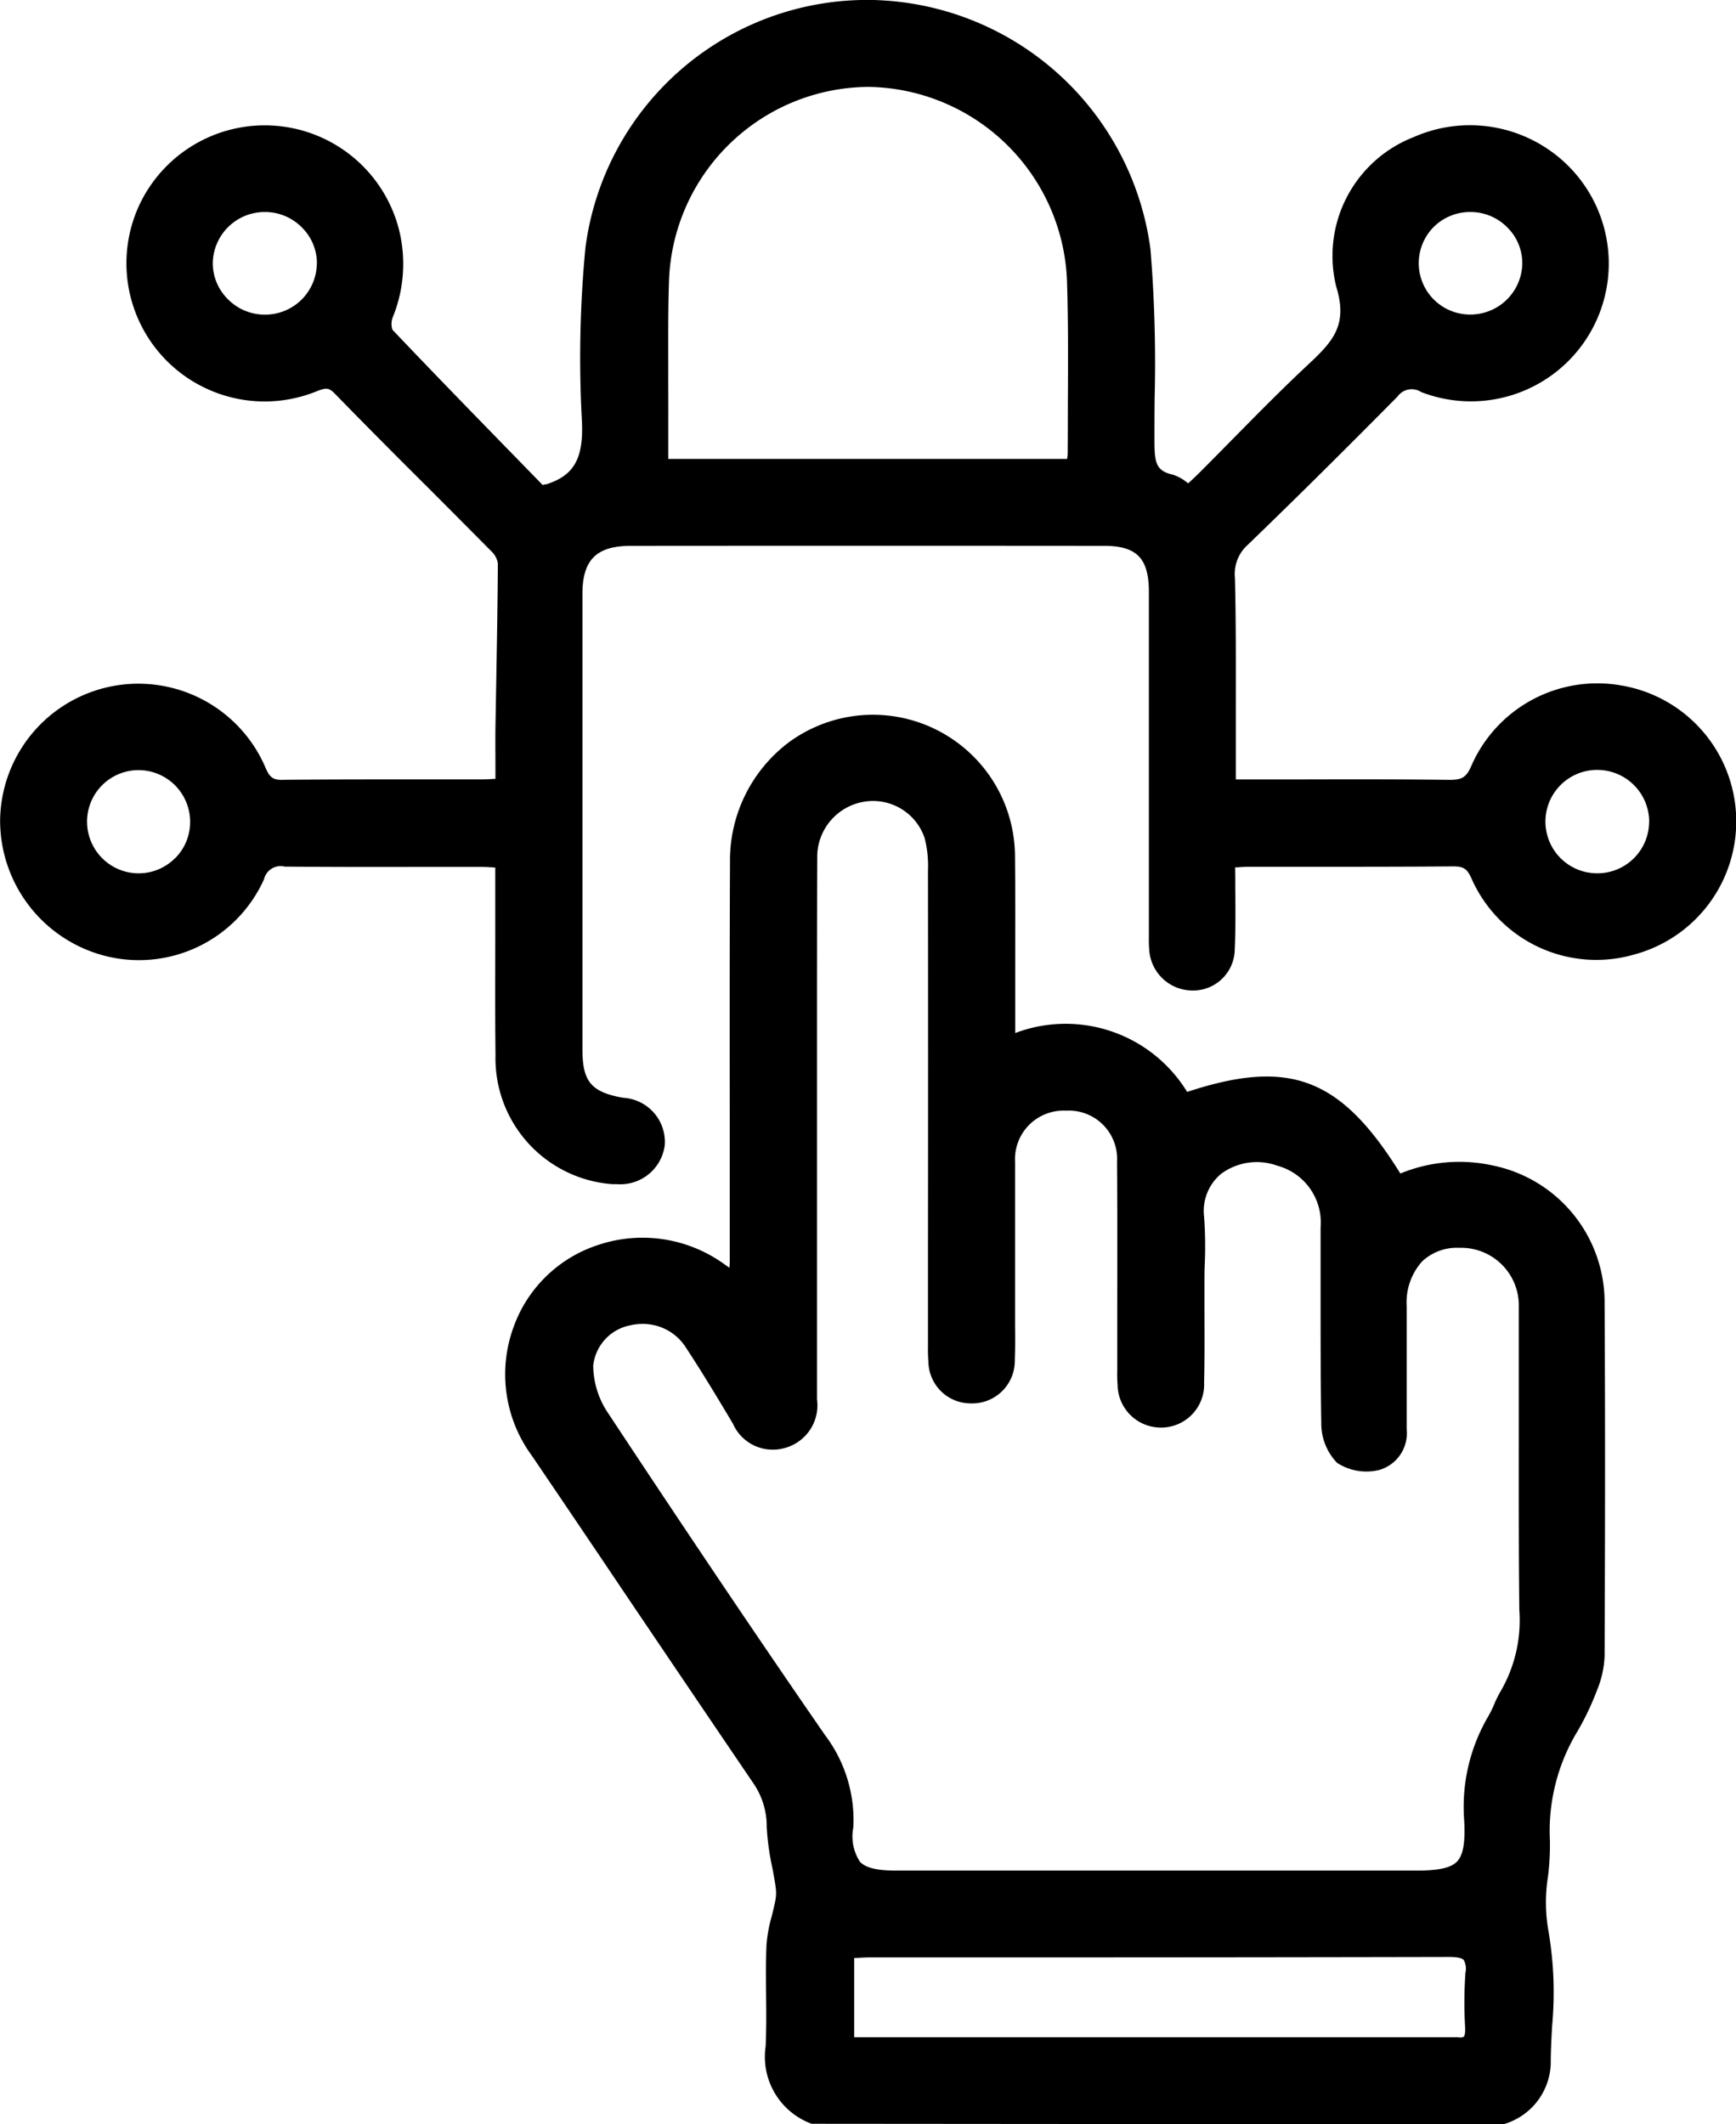
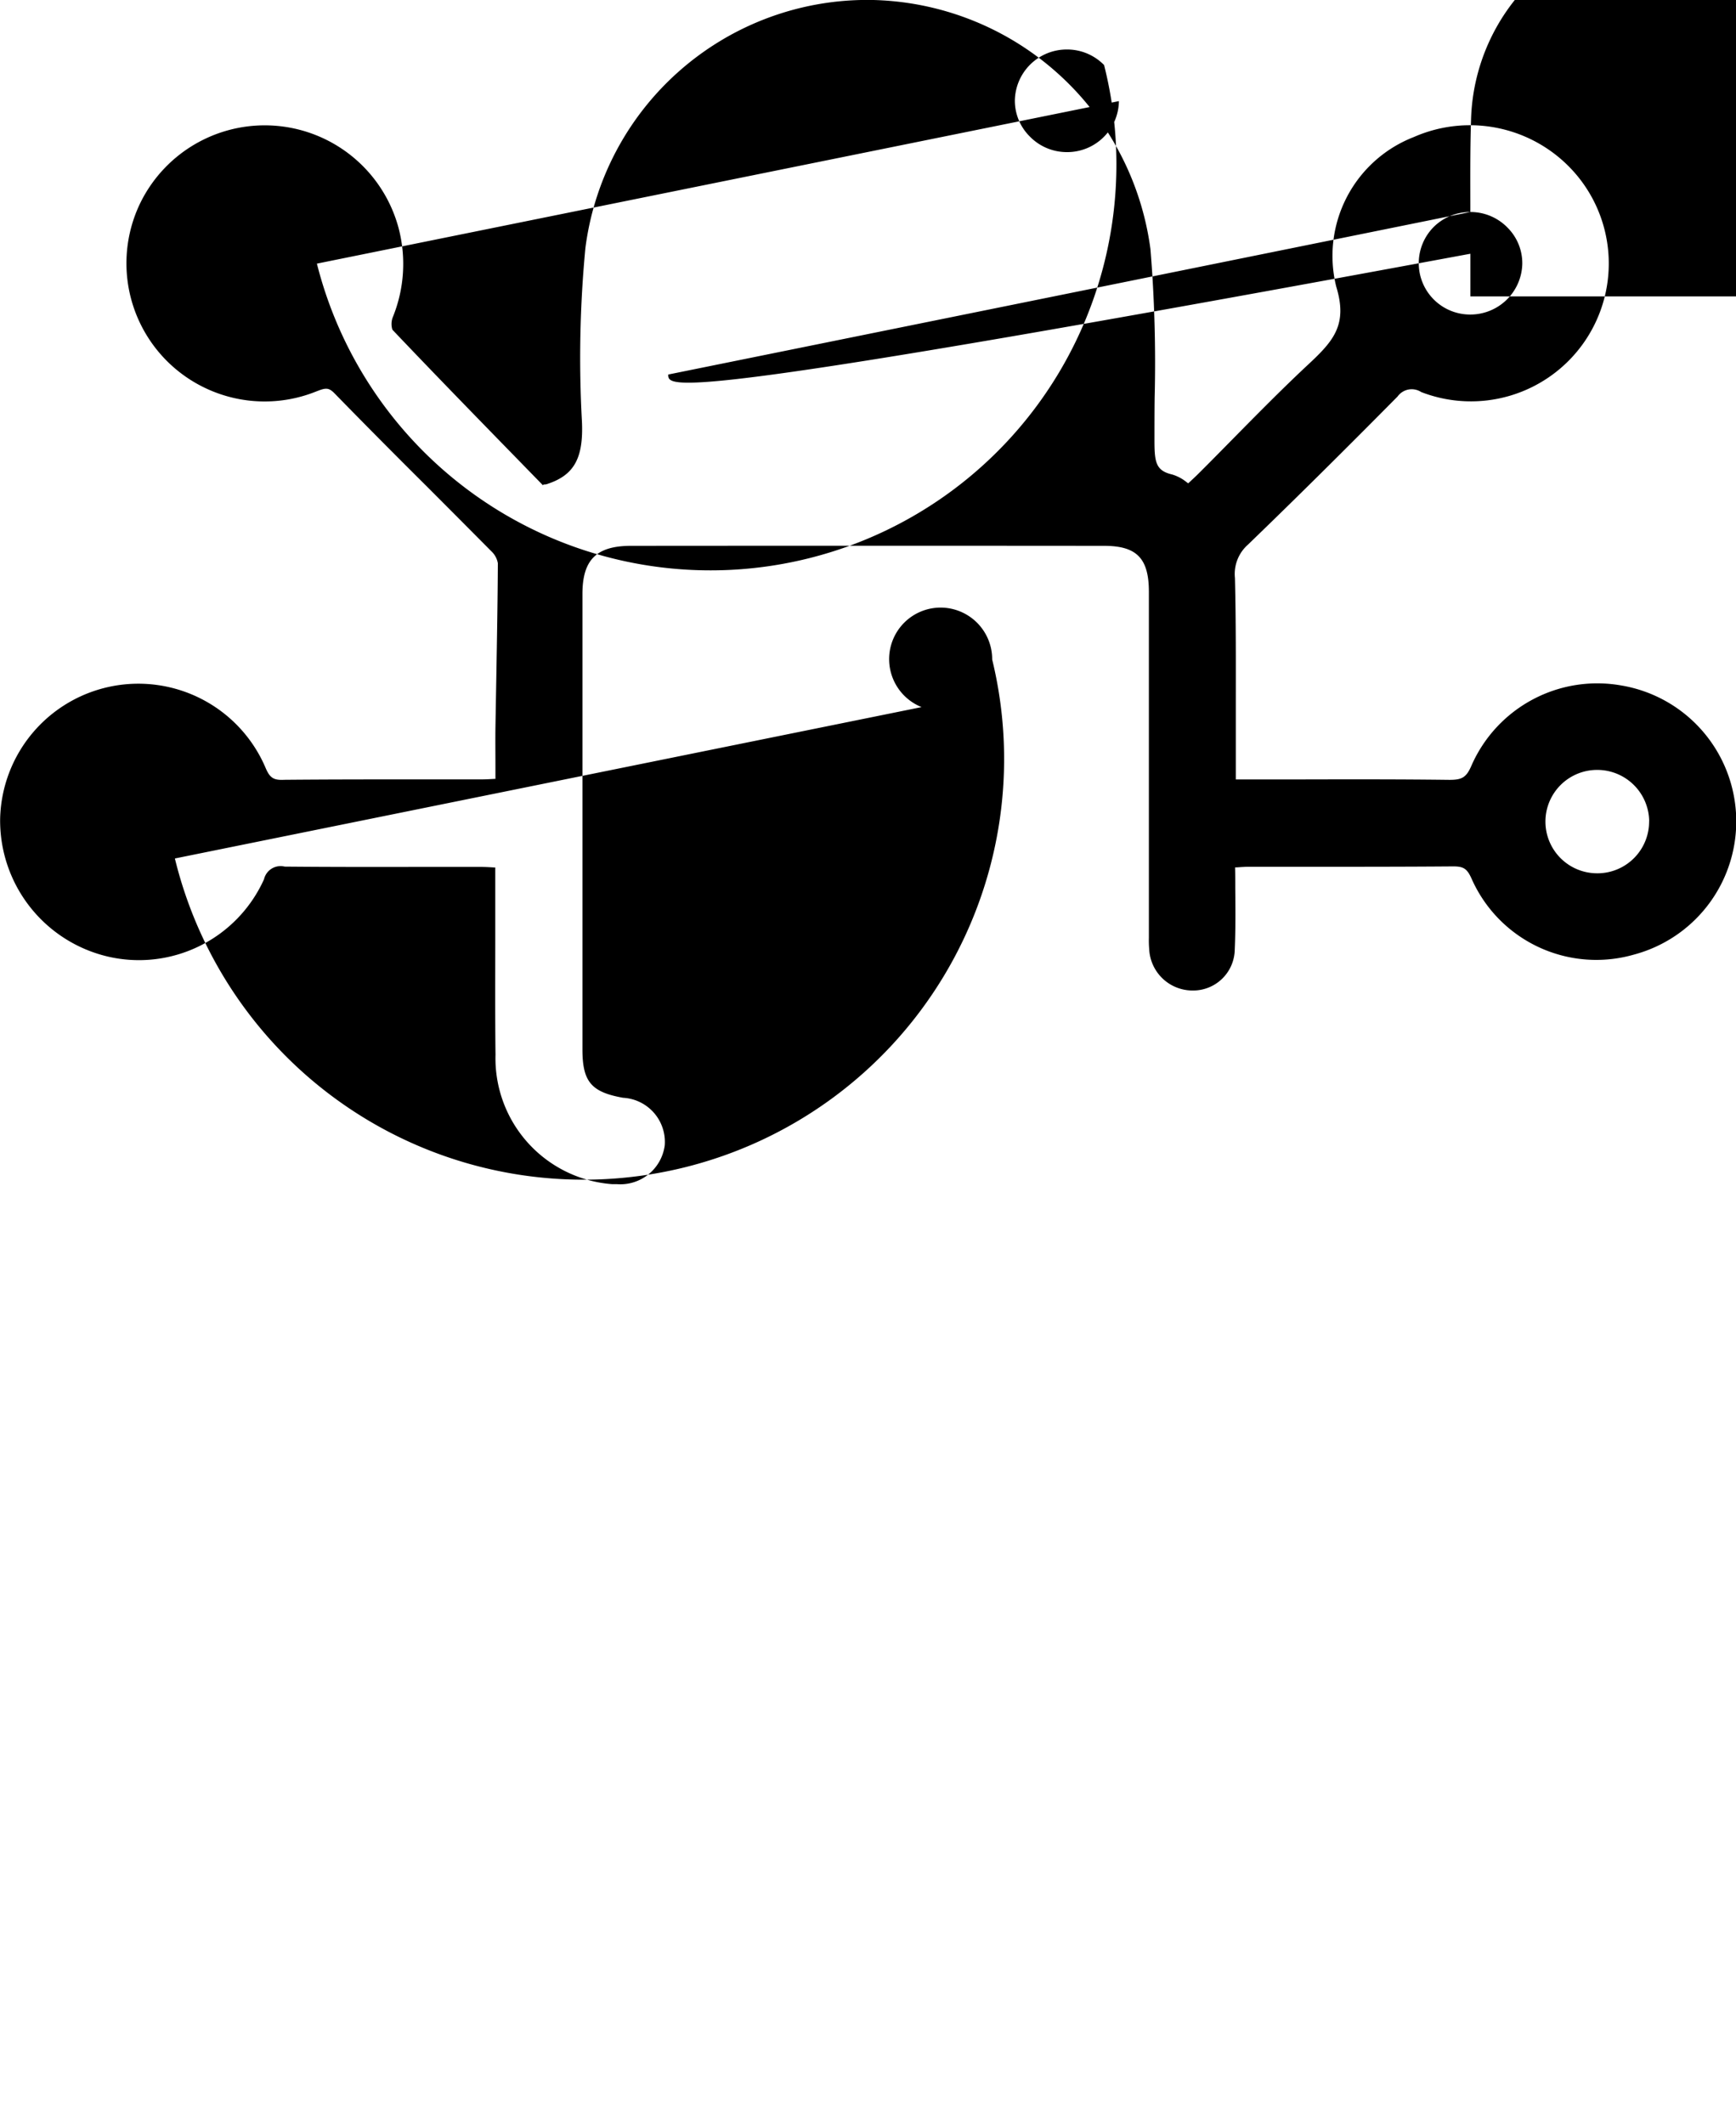
<svg xmlns="http://www.w3.org/2000/svg" width="50.387" height="61.636" viewBox="0 0 50.387 61.636">
  <g transform="translate(0)">
-     <path d="M1626.3,334.4a4.493,4.493,0,0,0-2.68.234c-1.727-2.78-3.211-3.35-6.188-2.368a4.134,4.134,0,0,0-4.99-1.709l0-1.778c0-1.12.006-2.241-.007-3.36a4.124,4.124,0,0,0-6.561-3.3,4.285,4.285,0,0,0-1.711,3.473c-.012,2.55-.01,5.1-.007,7.652v3.826c0,.1,0,.194-.01.3-.082-.06-.157-.114-.233-.165a4.051,4.051,0,0,0-3.571-.5,3.878,3.878,0,0,0-2.471,2.413,3.986,3.986,0,0,0,.544,3.708q1.331,1.961,2.653,3.927,1.884,2.791,3.773,5.574a2.208,2.208,0,0,1,.388,1.268,7.334,7.334,0,0,0,.163,1.185c.038.2.076.4.1.593a1.133,1.133,0,0,1-.015.368c-.028.146-.065.291-.1.436a4.166,4.166,0,0,0-.156.858c-.019.478-.015.963-.01,1.432.005.492.01,1-.014,1.5a2.069,2.069,0,0,0,1.335,2.241l20.091.016.041-.018a1.89,1.89,0,0,0,1.321-1.738c0-.362.02-.726.039-1.091a10.536,10.536,0,0,0-.106-2.766,4.76,4.76,0,0,1-.013-1.578,7.29,7.29,0,0,0,.055-1.067,5.586,5.586,0,0,1,.816-3.172,7.969,7.969,0,0,0,.551-1.163,2.9,2.9,0,0,0,.221-.988c.017-3.929.018-7.178,0-10.224A4.056,4.056,0,0,0,1626.3,334.4Zm-1.032,20.195c-.181.189-.527.266-1.2.266h-15.062c-.582,0-.9-.077-1.07-.255a1.343,1.343,0,0,1-.193-1,4.089,4.089,0,0,0-.821-2.675c-1.947-2.817-3.96-5.807-6.339-9.408a2.5,2.5,0,0,1-.39-1.316,1.338,1.338,0,0,1,1.072-1.168,1.62,1.62,0,0,1,.359-.041,1.479,1.479,0,0,1,1.248.668c.5.762.976,1.554,1.376,2.227a1.264,1.264,0,0,0,1.524.7,1.28,1.28,0,0,0,.916-1.407q0-2.817,0-5.636v-2.043h0l0-2.43c0-1.89,0-3.78.007-5.67a1.625,1.625,0,0,1,1.386-1.566,1.579,1.579,0,0,1,1.734,1.068,3.276,3.276,0,0,1,.094.942q.006,5.45,0,10.9v2.888a4.4,4.4,0,0,0,.013.456,1.227,1.227,0,0,0,1.248,1.209h.066a1.235,1.235,0,0,0,1.193-1.263c.015-.342.011-.684.008-1.027l0-1.851c0-.957,0-1.912,0-2.868a1.409,1.409,0,0,1,1.476-1.485h.008a1.4,1.4,0,0,1,1.476,1.474c.01,1.355.008,2.711.006,4.067l0,1.989a3.891,3.891,0,0,0,.009.417,1.258,1.258,0,0,0,1.251,1.249h.031a1.25,1.25,0,0,0,1.23-1.306c.015-.665.012-1.331.01-2l0-.878c0-.2,0-.394.01-.592a11.723,11.723,0,0,0-.02-1.34,1.4,1.4,0,0,1,.492-1.246,1.745,1.745,0,0,1,1.636-.236,1.707,1.707,0,0,1,1.253,1.789c0,.709,0,1.42,0,2.128,0,1.165,0,2.368.02,3.553a1.642,1.642,0,0,0,.459,1.152,1.563,1.563,0,0,0,1.219.207,1.107,1.107,0,0,0,.8-1.177q0-1.793,0-3.586a1.778,1.778,0,0,1,.45-1.291,1.475,1.475,0,0,1,1.081-.393,1.674,1.674,0,0,1,1.724,1.72c0,1.116,0,2.234,0,3.35,0,1.783-.005,3.625.015,5.438a4.106,4.106,0,0,1-.53,2.338,3.265,3.265,0,0,0-.2.4,2.985,2.985,0,0,1-.17.346,5.193,5.193,0,0,0-.7,3.028C1625.507,354.058,1625.443,354.41,1625.264,354.6Zm.233,4.813,0,.061c0,.123-.016.188-.037.207s-.047.035-.184.021c-.041,0-.083,0-.124,0l-.1,0h-17.288v-2.3h.04c.147-.008.285-.017.424-.017h4.259q6.267,0,12.529-.013h.007c.24,0,.377.028.433.089a.531.531,0,0,1,.049.371A12.175,12.175,0,0,0,1625.5,359.409Z" transform="translate(-1582.975 -300.581)" />
-     <path d="M1630.8,321.49a3.988,3.988,0,0,0-4.4,2.305c-.156.367-.287.429-.685.423-1.381-.017-2.762-.015-4.143-.012l-2.016,0v-.577q0-.719,0-1.439c0-1.253.007-2.55-.025-3.826a1.136,1.136,0,0,1,.383-.976c1.385-1.336,2.8-2.74,4.337-4.293a.505.505,0,0,1,.687-.129,4,4,0,0,0,4.523-6.283,4.041,4.041,0,0,0-4.739-1.117,3.7,3.7,0,0,0-2.251,4.341c.341,1.11-.086,1.58-.811,2.257-.76.709-1.5,1.462-2.218,2.19-.321.326-.641.652-.966.975-.091.091-.188.18-.283.268l-.018.017-.04-.028a1.231,1.231,0,0,0-.425-.228c-.47-.109-.514-.351-.515-.965,0-.418,0-.838.005-1.257a40.344,40.344,0,0,0-.121-4.314,8.327,8.327,0,0,0-8.151-7.235h-.033a8.251,8.251,0,0,0-8.217,7.2,33.576,33.576,0,0,0-.1,5.042c.046,1.068-.233,1.561-1.038,1.814l-.076.006-.02.02-.768-.788c-1.207-1.238-2.414-2.476-3.6-3.725a.555.555,0,0,1,.006-.349,4.1,4.1,0,0,0,.177-2.589,4.022,4.022,0,0,0-7.48-.779,4.007,4.007,0,0,0,1.911,5.431,4.006,4.006,0,0,0,3.164.083c.277-.109.365-.132.544.052q1.329,1.361,2.678,2.7.937.938,1.872,1.88a.621.621,0,0,1,.189.347c-.005,1.113-.026,2.226-.045,3.339l-.025,1.435c-.005.376,0,.753,0,1.138v.347l-.034,0c-.133.007-.244.014-.355.014h-1.684c-1.353,0-2.7,0-4.056.012-.321.018-.424-.065-.547-.357a4.013,4.013,0,0,0-7.7,1.484,4.054,4.054,0,0,0,3.116,4,3.981,3.981,0,0,0,4.543-2.241.494.494,0,0,1,.6-.367c1.311.012,2.623.012,3.933.009h1.747c.128,0,.255.007.4.016l.032,0,0,1.962c0,1.158-.007,2.318.007,3.476a3.661,3.661,0,0,0,3.382,3.751c.046,0,.091,0,.136,0a1.3,1.3,0,0,0,1.394-1.126,1.283,1.283,0,0,0-1.209-1.38c-.926-.165-1.18-.468-1.18-1.407q0-6.6,0-13.209c0-.99.4-1.395,1.394-1.4q6.873-.006,13.747,0c.949,0,1.3.363,1.3,1.335q0,2.28,0,4.561V328.8a3.141,3.141,0,0,0,.009.331,1.26,1.26,0,0,0,1.248,1.2h.015a1.207,1.207,0,0,0,1.22-1.178c.026-.6.021-1.18.015-1.8,0-.2,0-.4-.005-.594l.037,0c.136-.009.247-.018.359-.018h1.774c1.381,0,2.761,0,4.146-.011h.021c.3,0,.4.072.528.358a3.958,3.958,0,0,0,4.716,2.2,4,4,0,0,0-.323-7.8Zm.752,3.929a1.5,1.5,0,0,1-1.486,1.511h-.017a1.5,1.5,0,0,1-.012-3h.017a1.507,1.507,0,0,1,1.5,1.485Zm-5.189-17.678h.022a1.5,1.5,0,0,1,1.068.464,1.457,1.457,0,0,1,.418,1.046,1.507,1.507,0,0,1-1.51,1.465h-.022a1.49,1.49,0,0,1-1.03-2.55A1.5,1.5,0,0,1,1626.361,307.741Zm-23.28,4.716c0-.894-.009-1.819.022-2.725a5.829,5.829,0,0,1,5.763-5.621h.043a5.851,5.851,0,0,1,5.745,5.622c.038,1.187.032,2.4.025,3.565q0,.724-.005,1.448a.955.955,0,0,1-.017.16h-11.575v-1.238C1603.085,313.266,1603.083,312.861,1603.082,312.457Zm-10.2-3.218a1.5,1.5,0,0,1-1.51,1.48h-.008a1.5,1.5,0,0,1-1.072-.457,1.464,1.464,0,0,1-.43-1.042,1.507,1.507,0,0,1,1.516-1.479h.008a1.5,1.5,0,0,1,1.066.452A1.46,1.46,0,0,1,1592.885,309.239Zm-4.122,17.259a1.488,1.488,0,0,1-1.051.433h-.01a1.5,1.5,0,0,1-1.486-1.507,1.495,1.495,0,0,1,1.494-1.488h.01a1.5,1.5,0,0,1,1.487,1.507A1.481,1.481,0,0,1,1588.763,326.5Z" transform="translate(-1583.687 -301.589)" />
+     <path d="M1630.8,321.49a3.988,3.988,0,0,0-4.4,2.305c-.156.367-.287.429-.685.423-1.381-.017-2.762-.015-4.143-.012l-2.016,0v-.577q0-.719,0-1.439c0-1.253.007-2.55-.025-3.826a1.136,1.136,0,0,1,.383-.976c1.385-1.336,2.8-2.74,4.337-4.293a.505.505,0,0,1,.687-.129,4,4,0,0,0,4.523-6.283,4.041,4.041,0,0,0-4.739-1.117,3.7,3.7,0,0,0-2.251,4.341c.341,1.11-.086,1.58-.811,2.257-.76.709-1.5,1.462-2.218,2.19-.321.326-.641.652-.966.975-.091.091-.188.18-.283.268l-.018.017-.04-.028a1.231,1.231,0,0,0-.425-.228c-.47-.109-.514-.351-.515-.965,0-.418,0-.838.005-1.257a40.344,40.344,0,0,0-.121-4.314,8.327,8.327,0,0,0-8.151-7.235h-.033a8.251,8.251,0,0,0-8.217,7.2,33.576,33.576,0,0,0-.1,5.042c.046,1.068-.233,1.561-1.038,1.814l-.076.006-.02.02-.768-.788c-1.207-1.238-2.414-2.476-3.6-3.725a.555.555,0,0,1,.006-.349,4.1,4.1,0,0,0,.177-2.589,4.022,4.022,0,0,0-7.48-.779,4.007,4.007,0,0,0,1.911,5.431,4.006,4.006,0,0,0,3.164.083c.277-.109.365-.132.544.052q1.329,1.361,2.678,2.7.937.938,1.872,1.88a.621.621,0,0,1,.189.347c-.005,1.113-.026,2.226-.045,3.339l-.025,1.435c-.005.376,0,.753,0,1.138v.347l-.034,0c-.133.007-.244.014-.355.014h-1.684c-1.353,0-2.7,0-4.056.012-.321.018-.424-.065-.547-.357a4.013,4.013,0,0,0-7.7,1.484,4.054,4.054,0,0,0,3.116,4,3.981,3.981,0,0,0,4.543-2.241.494.494,0,0,1,.6-.367c1.311.012,2.623.012,3.933.009h1.747c.128,0,.255.007.4.016l.032,0,0,1.962c0,1.158-.007,2.318.007,3.476a3.661,3.661,0,0,0,3.382,3.751c.046,0,.091,0,.136,0a1.3,1.3,0,0,0,1.394-1.126,1.283,1.283,0,0,0-1.209-1.38c-.926-.165-1.18-.468-1.18-1.407q0-6.6,0-13.209c0-.99.4-1.395,1.394-1.4q6.873-.006,13.747,0c.949,0,1.3.363,1.3,1.335q0,2.28,0,4.561V328.8a3.141,3.141,0,0,0,.009.331,1.26,1.26,0,0,0,1.248,1.2h.015a1.207,1.207,0,0,0,1.22-1.178c.026-.6.021-1.18.015-1.8,0-.2,0-.4-.005-.594l.037,0c.136-.009.247-.018.359-.018h1.774c1.381,0,2.761,0,4.146-.011h.021c.3,0,.4.072.528.358a3.958,3.958,0,0,0,4.716,2.2,4,4,0,0,0-.323-7.8Zm.752,3.929a1.5,1.5,0,0,1-1.486,1.511h-.017a1.5,1.5,0,0,1-.012-3h.017a1.507,1.507,0,0,1,1.5,1.485Zm-5.189-17.678h.022a1.5,1.5,0,0,1,1.068.464,1.457,1.457,0,0,1,.418,1.046,1.507,1.507,0,0,1-1.51,1.465h-.022a1.49,1.49,0,0,1-1.03-2.55A1.5,1.5,0,0,1,1626.361,307.741Zc0-.894-.009-1.819.022-2.725a5.829,5.829,0,0,1,5.763-5.621h.043a5.851,5.851,0,0,1,5.745,5.622c.038,1.187.032,2.4.025,3.565q0,.724-.005,1.448a.955.955,0,0,1-.017.16h-11.575v-1.238C1603.085,313.266,1603.083,312.861,1603.082,312.457Zm-10.2-3.218a1.5,1.5,0,0,1-1.51,1.48h-.008a1.5,1.5,0,0,1-1.072-.457,1.464,1.464,0,0,1-.43-1.042,1.507,1.507,0,0,1,1.516-1.479h.008a1.5,1.5,0,0,1,1.066.452A1.46,1.46,0,0,1,1592.885,309.239Zm-4.122,17.259a1.488,1.488,0,0,1-1.051.433h-.01a1.5,1.5,0,0,1-1.486-1.507,1.495,1.495,0,0,1,1.494-1.488h.01a1.5,1.5,0,0,1,1.487,1.507A1.481,1.481,0,0,1,1588.763,326.5Z" transform="translate(-1583.687 -301.589)" />
  </g>
</svg>